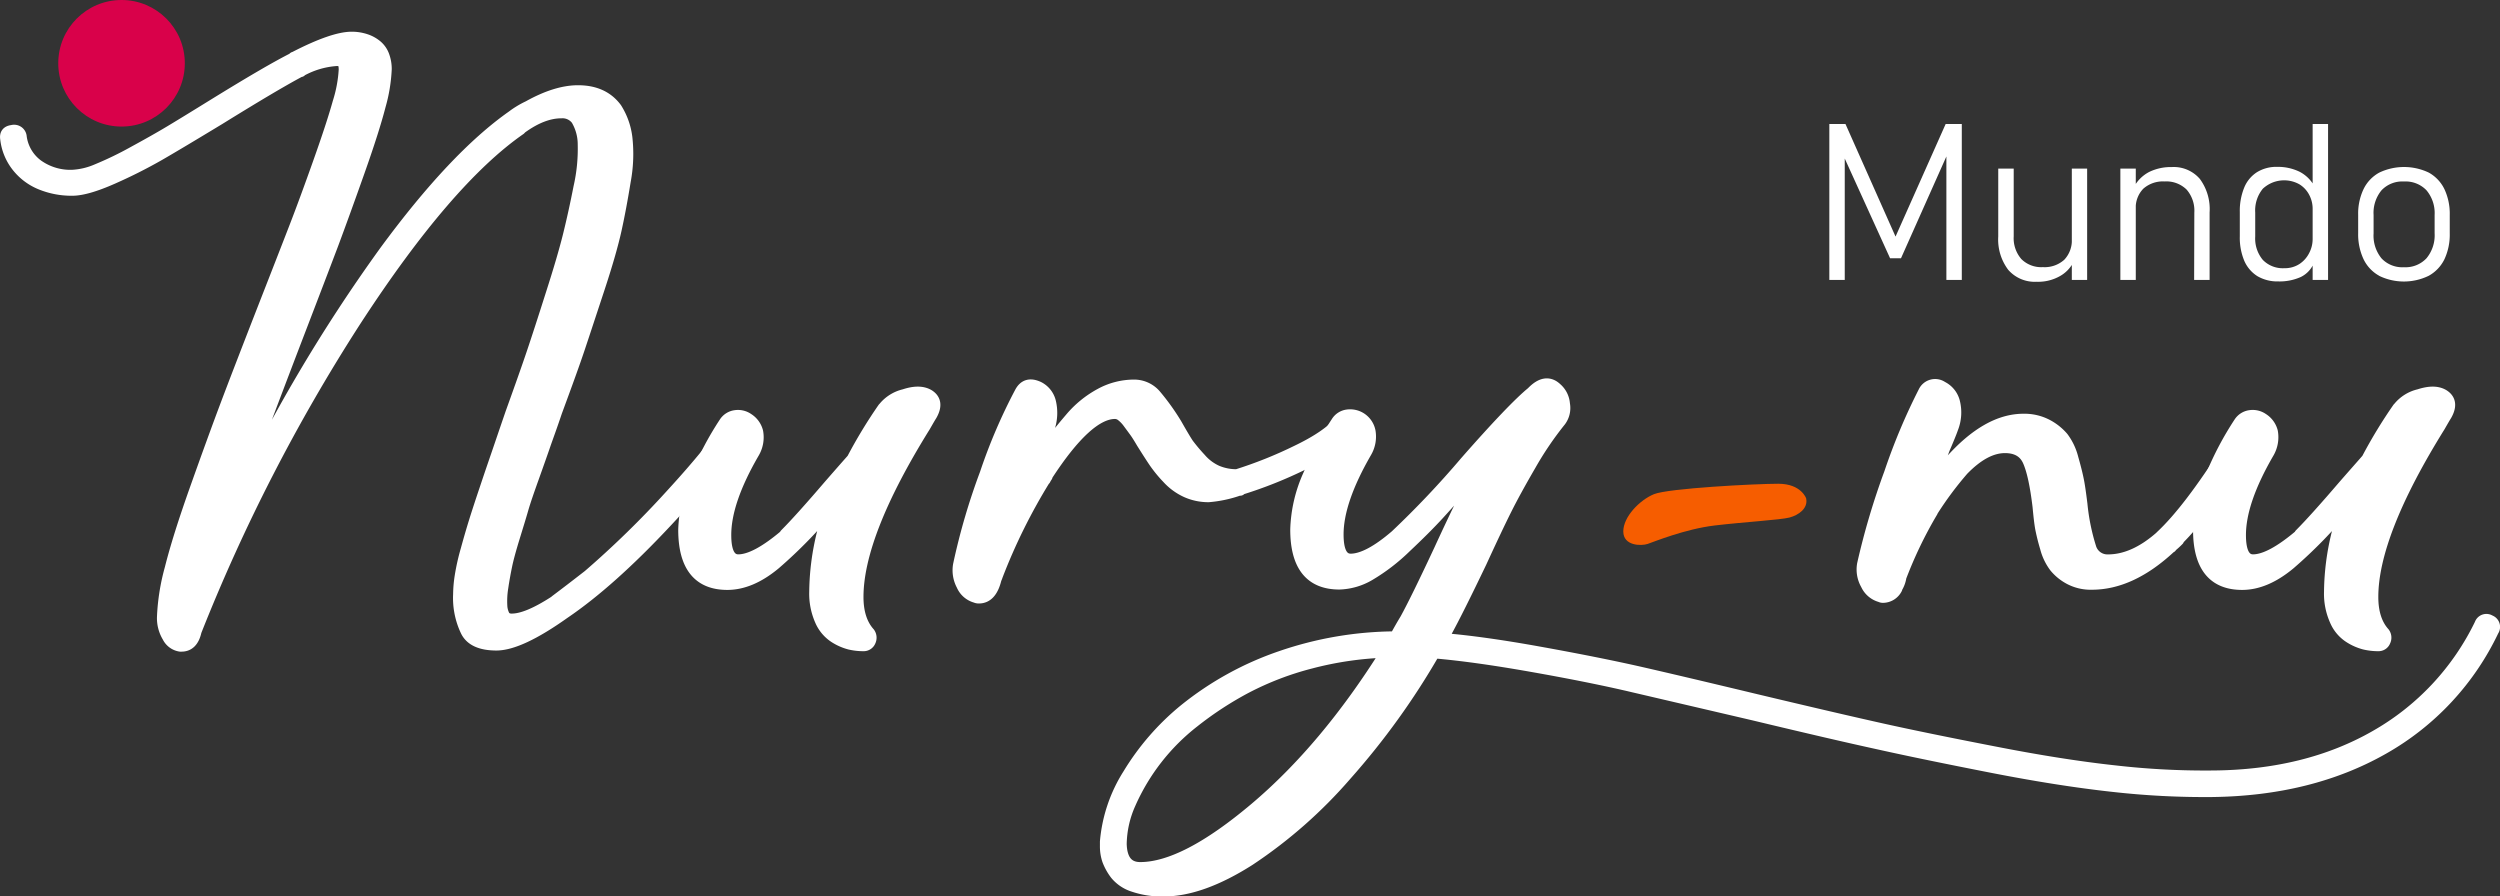
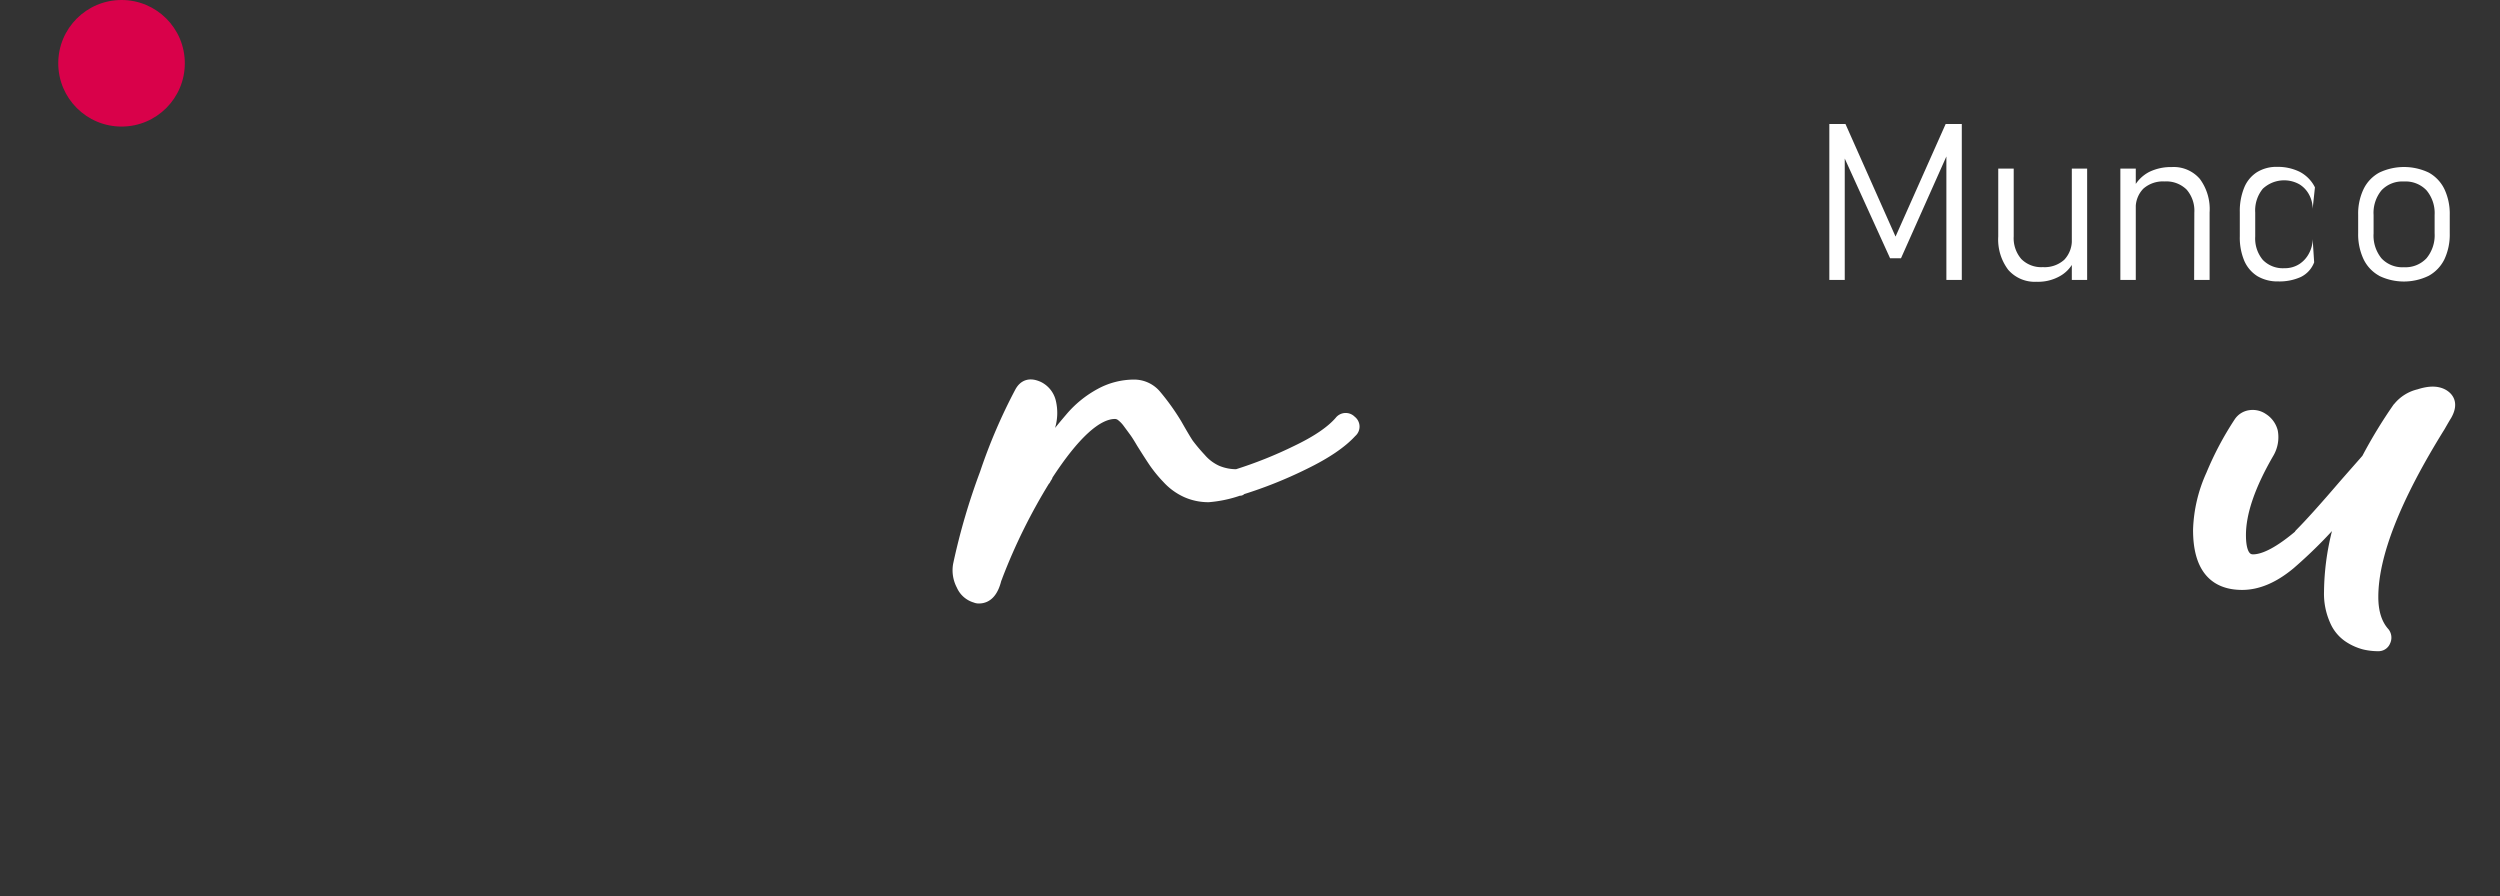
<svg xmlns="http://www.w3.org/2000/svg" viewBox="0 0 512.4 183.72">
  <rect x="0" y="0" width="512.4" height="183.72" fill="#333333" stroke="none" />
  <defs>
    <style>.cls-1,.cls-4{fill:#fff;}.cls-1{stroke:#fff;stroke-linecap:round;stroke-linejoin:round;stroke-width:2.4px;}.cls-2{fill:#f65d00;}.cls-3{fill:#d9014a;}</style>
  </defs>
  <title>mundop nury nu</title>
  <g id="Capa_2" data-name="Capa 2">
    <g id="Capa_1-2" data-name="Capa 1">
-       <path class="cls-1" d="M151.78,86.19a1.32,1.32,0,0,1,.47,2Q148,94.72,136.51,107t-20.89,18.65q-9.12,6.48-13.88,6.48t-6.15-2.78a15.68,15.68,0,0,1-1.52-7.54,25.64,25.64,0,0,1,.33-3.76,44.74,44.74,0,0,1,1.19-5.29q.85-3.1,1.65-5.69T99.55,100c1-3,1.83-5.4,2.45-7.21s1.54-4.52,2.78-8.13q2.91-8.07,4.36-12.37T113,60.4q2.44-7.59,3.57-12.16t2.18-9.92a35.43,35.43,0,0,0,.86-8.73,10,10,0,0,0-1.39-5.09,3.65,3.65,0,0,0-3.17-1.45q-3.84,0-8.2,3.17l-.26.27Q91.56,36.93,72.78,65.82a366.24,366.24,0,0,0-32.66,63.54c-.44,2-1.41,3-2.91,3h-.27a3.38,3.38,0,0,1-2.51-1.85,7.37,7.37,0,0,1-1.06-4,44,44,0,0,1,1.59-10q1.59-6.36,5.16-16.4t6.21-17.06q2.64-7,7.8-20.23Q58.36,52,60.48,46.52t4.89-13.29q2.77-7.8,4-12.23a27.29,27.29,0,0,0,1.25-6.68q0-1.32-.39-1.65a2.11,2.11,0,0,0-1.33-.33,17.42,17.42,0,0,0-7.14,2.11l-.13.14h-.13q-5,2.64-16.53,9.78-8.07,4.89-12.3,7.34a102.62,102.62,0,0,1-9.58,4.83c-3.57,1.58-6.33,2.38-8.27,2.38a16.58,16.58,0,0,1-6.54-1.26A11.74,11.74,0,0,1,3.49,34a11.05,11.05,0,0,1-2.25-5.55Q1,27,2.5,26.82a1.39,1.39,0,0,1,1.78,1.25,8.61,8.61,0,0,0,3.37,5.76A11.54,11.54,0,0,0,14.86,36a14.59,14.59,0,0,0,5-1.19,70.9,70.9,0,0,0,7.53-3.64q4.5-2.45,7.47-4.23t8.53-5.22q11.78-7.28,16.8-9.79c0-.09,0-.13.13-.13q7.93-4.1,11.77-4.1A9.06,9.06,0,0,1,75,8.17a6.84,6.84,0,0,1,2.24,1.26,4.83,4.83,0,0,1,1.39,2.05,7.75,7.75,0,0,1,.46,2.71,32.65,32.65,0,0,1-1.25,7.54q-1.26,4.89-4.3,13.48T68.15,50.09Q65.77,56.38,61,68.8q-9.52,24.86-13.49,36.1A331.63,331.63,0,0,1,78.86,51.61Q93.14,32.17,105,23.84a18.46,18.46,0,0,1,3.31-2q5.69-3.18,10.18-3.17,5.16,0,7.8,3.57a14.45,14.45,0,0,1,2.12,5.95,30.19,30.19,0,0,1-.33,8.92c-.58,3.57-1.19,6.88-1.86,9.92s-1.83,7.1-3.5,12.16-3,9.11-4,12.1-2.58,7.36-4.7,13.09c-1,3-1.85,5.27-2.38,6.81s-1.3,3.73-2.31,6.55-1.77,5-2.25,6.68-1.08,3.59-1.78,5.88-1.22,4.17-1.52,5.62-.58,3-.8,4.5a17.36,17.36,0,0,0-.2,3.76,4.88,4.88,0,0,0,.66,2.25,2,2,0,0,0,1.46.53q3.18,0,8.86-3.7l.13-.13q3-2.25,6.74-5.16a194.68,194.68,0,0,0,16.93-16.53q8.73-9.52,12-14.81A1.41,1.41,0,0,1,151.78,86.19Z" />
-       <path class="cls-1" d="M190.33,81c1.41.89,1.59,2.25.53,4.1q-.27.41-1.32,2.25-13.75,22.1-13.76,35c0,3.18.8,5.65,2.38,7.41a1.61,1.61,0,0,1,.14,1.65,1.38,1.38,0,0,1-1.33.86,12.25,12.25,0,0,1-2.84-.33,10.8,10.8,0,0,1-3.11-1.39,7.77,7.77,0,0,1-2.84-3.44,13.5,13.5,0,0,1-1.12-5.81,51.59,51.59,0,0,1,3.3-17.59,96.05,96.05,0,0,1-11.5,11.83q-5,4.17-9.79,4.17-8.85,0-8.86-11.11a29.18,29.18,0,0,1,2.65-11.24,64.09,64.09,0,0,1,5.68-10.71,3.08,3.08,0,0,1,2.19-1.39,3.58,3.58,0,0,1,2.57.6,4.39,4.39,0,0,1,1.92,2.64,6.21,6.21,0,0,1-.73,4.23q-5.82,10-5.81,16.93,0,5.16,2.64,5.16,3.57,0,9.65-5.16v-.13q3-3,9-10,3-3.44,4.76-5.42a99.83,99.83,0,0,1,6.34-10.45l.13-.13a7.64,7.64,0,0,1,4.17-2.58Q188.48,79.91,190.33,81Z" />
      <path class="cls-1" d="M276.87,86.32a1.36,1.36,0,0,1,.07,2.18q-3,3.31-9.66,6.55a88.3,88.3,0,0,1-13.09,5.22v.13h-.26a24.79,24.79,0,0,1-6.22,1.33,11,11,0,0,1-4.49-.93,11.81,11.81,0,0,1-3.9-2.84,26.57,26.57,0,0,1-2.71-3.31q-.93-1.38-2.51-3.9c-.62-1.06-1.11-1.83-1.46-2.31s-.79-1.08-1.32-1.79a7.15,7.15,0,0,0-1.46-1.52,2.27,2.27,0,0,0-1.32-.46q-5.68,0-14,12.82v.14a5.27,5.27,0,0,0-.39.66l-.13.13A118.25,118.25,0,0,0,204.34,118a4.33,4.33,0,0,1-.26.66c-.62,2.56-1.76,3.83-3.44,3.83a1.47,1.47,0,0,1-.66-.13,4.27,4.27,0,0,1-2.78-2.44,6.4,6.4,0,0,1-.66-4.17A132.43,132.43,0,0,1,202,97.1a111.11,111.11,0,0,1,7.14-16.66c.8-1.5,2-1.85,3.71-1.06a4.55,4.55,0,0,1,2.38,3,9.66,9.66,0,0,1-.27,5.42c-.44,1-1,2.38-1.72,4.23q-1.59,4.23-2,5.16a2.05,2.05,0,0,1,.4-.53.35.35,0,0,1,.13-.26c1.23-2,2.36-3.77,3.37-5.23s2.45-3.26,4.3-5.42a21.09,21.09,0,0,1,6.15-5A14.38,14.38,0,0,1,232.38,79a5.73,5.73,0,0,1,4.43,2,46.29,46.29,0,0,1,4.29,6c1,1.76,1.77,3.08,2.38,4A36.09,36.09,0,0,0,246,94a9.76,9.76,0,0,0,3.43,2.58,10.3,10.3,0,0,0,4.1.79,87,87,0,0,0,12.23-4.89q6.28-3,8.93-6.08A1.41,1.41,0,0,1,276.87,86.32Z" />
-       <path class="cls-1" d="M510.32,127.24a1.32,1.32,0,0,1,.66,2,54.8,54.8,0,0,1-22.54,24.2q-14.88,8.46-35,8.72a168,168,0,0,1-20.36-1.05q-11-1.2-24.86-3.91t-23.07-4.76q-9.19-2-25.85-6l-24.93-5.82q-8.53-2-20.43-4.1t-20-2.78a151.42,151.42,0,0,1-18.05,25.06,97.27,97.27,0,0,1-19.83,17.46q-9.86,6.27-17.52,6.28a18,18,0,0,1-6.21-.93,7.7,7.7,0,0,1-3.64-2.44,11.23,11.23,0,0,1-1.59-2.85,8.71,8.71,0,0,1-.46-2.91v-.92a30.71,30.71,0,0,1,4.69-13.82,51.59,51.59,0,0,1,11.44-13.16,64.77,64.77,0,0,1,19.77-10.91,73.16,73.16,0,0,1,23.47-4c.62-1.14,1.32-2.38,2.12-3.7q2.24-4.09,7-14.28,5.16-11.23,8.2-16.66l-.79.79q-5,5.68-7.67,8.6t-6.81,6.81a39.14,39.14,0,0,1-7.4,5.68,12.86,12.86,0,0,1-6.15,1.79q-8.87,0-8.86-11.11a29.11,29.11,0,0,1,2.64-11.24A64.08,64.08,0,0,1,274,86.52a3,3,0,0,1,2.18-1.39,4.09,4.09,0,0,1,2.71.59,4.14,4.14,0,0,1,1.85,2.72A6.3,6.3,0,0,1,280,92.6q-5.82,10.05-5.82,16.93,0,5.14,2.64,5.15,3.57,0,9.26-4.89a190.8,190.8,0,0,0,14.28-15.07Q310.12,83.61,314,80.44q2.78-2.91,5-.8a4.64,4.64,0,0,1,1.58,3.18,4.39,4.39,0,0,1-.79,3.43,68.19,68.19,0,0,0-6.15,9.06q-3.11,5.35-5,9.13t-5.1,10.77q-4.75,9.92-7.14,14.28a5.2,5.2,0,0,1-.66,1.46q8.07.66,19.77,2.77t20.1,4q8.4,1.91,24.4,5.75,16.78,4,25.78,6t22.88,4.69q13.88,2.72,24.72,3.9a162,162,0,0,0,20.1,1.06q19.17-.13,33.32-8.2a52.79,52.79,0,0,0,21.56-23A1.31,1.31,0,0,1,510.32,127.24ZM233.7,177.89q9.12,0,23.6-12.23t26.91-32.07a69.54,69.54,0,0,0-15.54,2.25,61.83,61.83,0,0,0-13.29,5.09,70.38,70.38,0,0,0-10.71,7,43.53,43.53,0,0,0-13.09,16.79,21,21,0,0,0-1.85,8.27Q229.87,177.89,233.7,177.89Z" />
-       <path class="cls-1" d="M462.32,86.25a1.33,1.33,0,0,1,.27,2.12q-.93,1.32-3.31,5.16-7.53,11.76-12.82,17v.14A17.57,17.57,0,0,1,445,112c0,.09,0,.13-.13.13q-8.07,7.55-16.13,7.54a9.2,9.2,0,0,1-4.56-1.06,9.88,9.88,0,0,1-3-2.45,11.07,11.07,0,0,1-1.86-3.9,41.47,41.47,0,0,1-1-4c-.18-1-.35-2.49-.53-4.43q-.79-6.61-2.05-9.39t-4.82-2.77q-4.11,0-8.6,4.62a70.46,70.46,0,0,0-6.21,8.33.38.38,0,0,0-.13.27,86.31,86.31,0,0,0-6.48,13.49v.13a5.78,5.78,0,0,1-.8,2v.13a3.15,3.15,0,0,1-2.77,1.72,1.15,1.15,0,0,1-.53-.13,4.45,4.45,0,0,1-2.85-2.45,6.1,6.1,0,0,1-.72-4.16A149,149,0,0,1,387.35,97a123.63,123.63,0,0,1,7-16.67,2.51,2.51,0,0,1,3.7-1,4.72,4.72,0,0,1,2.45,3,8.76,8.76,0,0,1-.33,5.42c-.27.79-.84,2.2-1.72,4.23-1.32,3.53-2.34,6.26-3,8.2a41.26,41.26,0,0,1,4.23-5.42v-.14Q407.32,86,414.72,86a10,10,0,0,1,4.83,1.12,10.91,10.91,0,0,1,3.24,2.58,11.92,11.92,0,0,1,2,4.23c.53,1.85.9,3.36,1.13,4.5s.46,2.78.72,4.89a43.78,43.78,0,0,0,1.79,8.86,3.63,3.63,0,0,0,3.63,2.65q5.29,0,10.72-4.76l.13-.14q5.69-5.28,13.75-18,2.64-4.09,3.57-5.42A1.33,1.33,0,0,1,462.32,86.25Z" />
      <path class="cls-1" d="M500.8,81c1.41.89,1.59,2.25.53,4.1q-.27.41-1.32,2.25-13.75,22.1-13.75,35,0,4.77,2.38,7.41a1.59,1.59,0,0,1,.13,1.65,1.36,1.36,0,0,1-1.32.86,12.19,12.19,0,0,1-2.84-.33,10.68,10.68,0,0,1-3.11-1.39,7.64,7.64,0,0,1-2.84-3.44,13.35,13.35,0,0,1-1.13-5.81,51.37,51.37,0,0,1,3.31-17.59,96,96,0,0,1-11.51,11.83q-5,4.17-9.78,4.17-8.87,0-8.86-11.11a29.15,29.15,0,0,1,2.64-11.24A64.08,64.08,0,0,1,459,86.65a3.08,3.08,0,0,1,2.18-1.39,3.59,3.59,0,0,1,2.58.6,4.39,4.39,0,0,1,1.92,2.64,6.33,6.33,0,0,1-.73,4.23q-5.82,10-5.82,16.93,0,5.16,2.65,5.16,3.57,0,9.65-5.16v-.13q3-3,9-10c2-2.29,3.61-4.1,4.76-5.42a100.09,100.09,0,0,1,6.35-10.45l.13-.13a7.56,7.56,0,0,1,4.17-2.58Q499,79.91,500.8,81Z" />
-       <path class="cls-2" d="M370.19,102.15s-1-3-5.7-3-22.59.93-25.51,2.14-6.27,4.63-6.27,7.63,3.7,3,5,2.56,7.69-3.06,13.75-3.78,13.47-1.14,15.32-1.63S370.62,104.21,370.19,102.15Z" />
      <circle class="cls-3" cx="24.91" cy="12.97" r="12.97" />
      <path class="cls-4" d="M398.78,25.42h3.31V57.37h-3.16V29.92l.33,1.41-9.63,21.6h-2.24l-9.62-21.16.33-1.85V57.37h-3.16V25.42h3.31l10.26,23.07Z" />
      <path class="cls-4" d="M412.73,48.43a6.53,6.53,0,0,0,1.56,4.66,5.75,5.75,0,0,0,4.41,1.66,6,6,0,0,0,4.39-1.51A5.74,5.74,0,0,0,424.64,49l.31,4.77a6.86,6.86,0,0,1-2.76,2.83,9,9,0,0,1-4.74,1.15,7.21,7.21,0,0,1-5.83-2.43,10.29,10.29,0,0,1-2.06-6.84V34.56h3.17Zm11.91-13.87h3.14V57.37h-3.14Z" />
      <path class="cls-4" d="M434.59,34.56h3.16V57.37h-3.16Zm15.16,9a6.58,6.58,0,0,0-1.59-4.71,5.92,5.92,0,0,0-4.5-1.66,6.06,6.06,0,0,0-4.36,1.48,5.56,5.56,0,0,0-1.55,4.21l-.46-4.4a7.49,7.49,0,0,1,3.21-3.24,10.19,10.19,0,0,1,4.64-1,7.06,7.06,0,0,1,5.74,2.43,10.38,10.38,0,0,1,2,6.86V57.37h-3.17Z" />
-       <path class="cls-4" d="M462.69,56.61a7,7,0,0,1-2.7-3.15,12.25,12.25,0,0,1-.92-5v-5a12.67,12.67,0,0,1,.9-5,6.78,6.78,0,0,1,2.62-3.17,7.57,7.57,0,0,1,4.15-1.09,10.19,10.19,0,0,1,4.58,1,7.22,7.22,0,0,1,3.15,3.2L474,42.8a6.07,6.07,0,0,0-.69-2.83,5.54,5.54,0,0,0-2-2.18,6.4,6.4,0,0,0-7.52.89,7,7,0,0,0-1.56,4.87v4.94a6.83,6.83,0,0,0,1.56,4.78,5.7,5.7,0,0,0,4.42,1.7,5.49,5.49,0,0,0,3.07-.85,5.82,5.82,0,0,0,2-2.24A6.17,6.17,0,0,0,474,49l.31,4.77a5.53,5.53,0,0,1-2.73,3,10.61,10.61,0,0,1-4.63.91A8.09,8.09,0,0,1,462.69,56.61ZM474,25.42h3.16V57.37H474Z" />
+       <path class="cls-4" d="M462.69,56.61a7,7,0,0,1-2.7-3.15,12.25,12.25,0,0,1-.92-5v-5a12.67,12.67,0,0,1,.9-5,6.78,6.78,0,0,1,2.62-3.17,7.57,7.57,0,0,1,4.15-1.09,10.19,10.19,0,0,1,4.58,1,7.22,7.22,0,0,1,3.15,3.2L474,42.8a6.07,6.07,0,0,0-.69-2.83,5.54,5.54,0,0,0-2-2.18,6.4,6.4,0,0,0-7.52.89,7,7,0,0,0-1.56,4.87v4.94a6.83,6.83,0,0,0,1.56,4.78,5.7,5.7,0,0,0,4.42,1.7,5.49,5.49,0,0,0,3.07-.85,5.82,5.82,0,0,0,2-2.24A6.17,6.17,0,0,0,474,49l.31,4.77a5.53,5.53,0,0,1-2.73,3,10.61,10.61,0,0,1-4.63.91A8.09,8.09,0,0,1,462.69,56.61ZM474,25.42V57.37H474Z" />
      <path class="cls-4" d="M487.65,56.53a7.69,7.69,0,0,1-3.21-3.39,12,12,0,0,1-1.11-5.37V44.05a11.68,11.68,0,0,1,1.11-5.3,7.64,7.64,0,0,1,3.21-3.37,11.8,11.8,0,0,1,10.16,0A7.72,7.72,0,0,1,501,38.75a11.82,11.82,0,0,1,1.1,5.3v3.78a11.89,11.89,0,0,1-1.1,5.33,7.77,7.77,0,0,1-3.22,3.37,11.61,11.61,0,0,1-10.16,0Zm9.68-3.59A7.37,7.37,0,0,0,499,47.83V44.05A7.27,7.27,0,0,0,497.33,39a5.92,5.92,0,0,0-4.62-1.8,5.86,5.86,0,0,0-4.59,1.8,7.27,7.27,0,0,0-1.63,5.07v3.78a7.36,7.36,0,0,0,1.63,5.11,5.83,5.83,0,0,0,4.59,1.81A5.9,5.9,0,0,0,497.33,52.94Z" />
    </g>
  </g>
</svg>